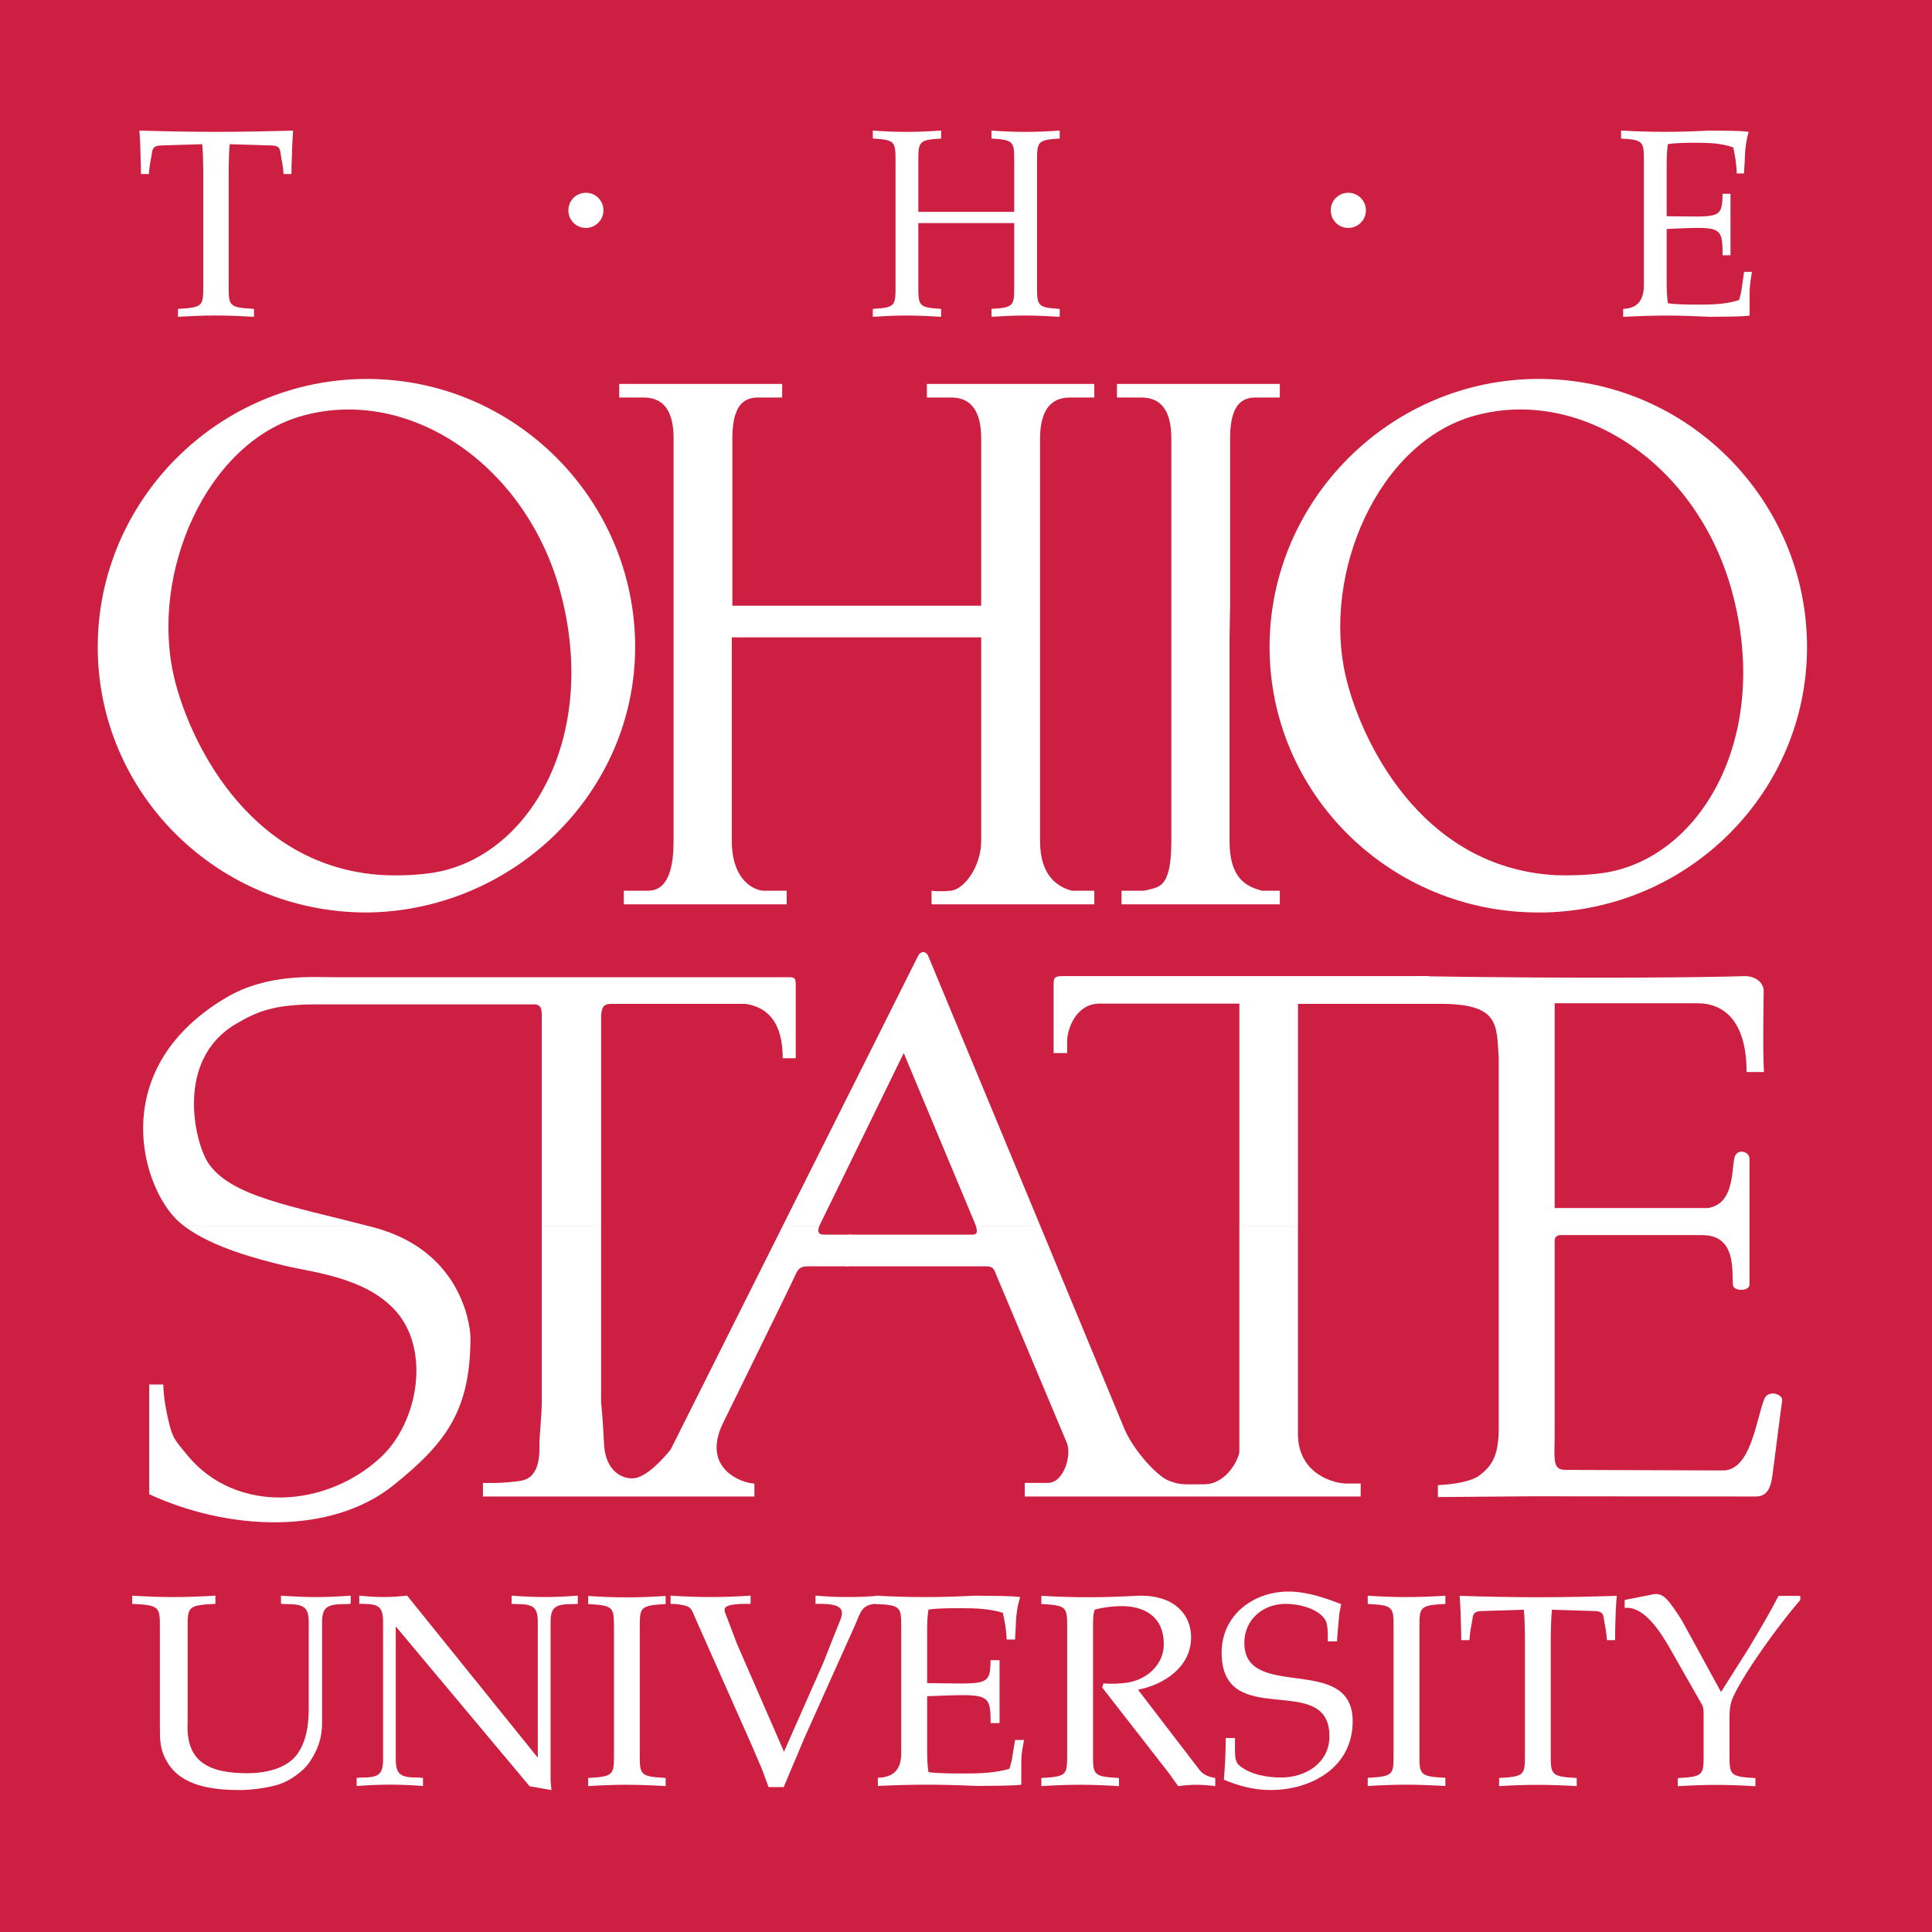
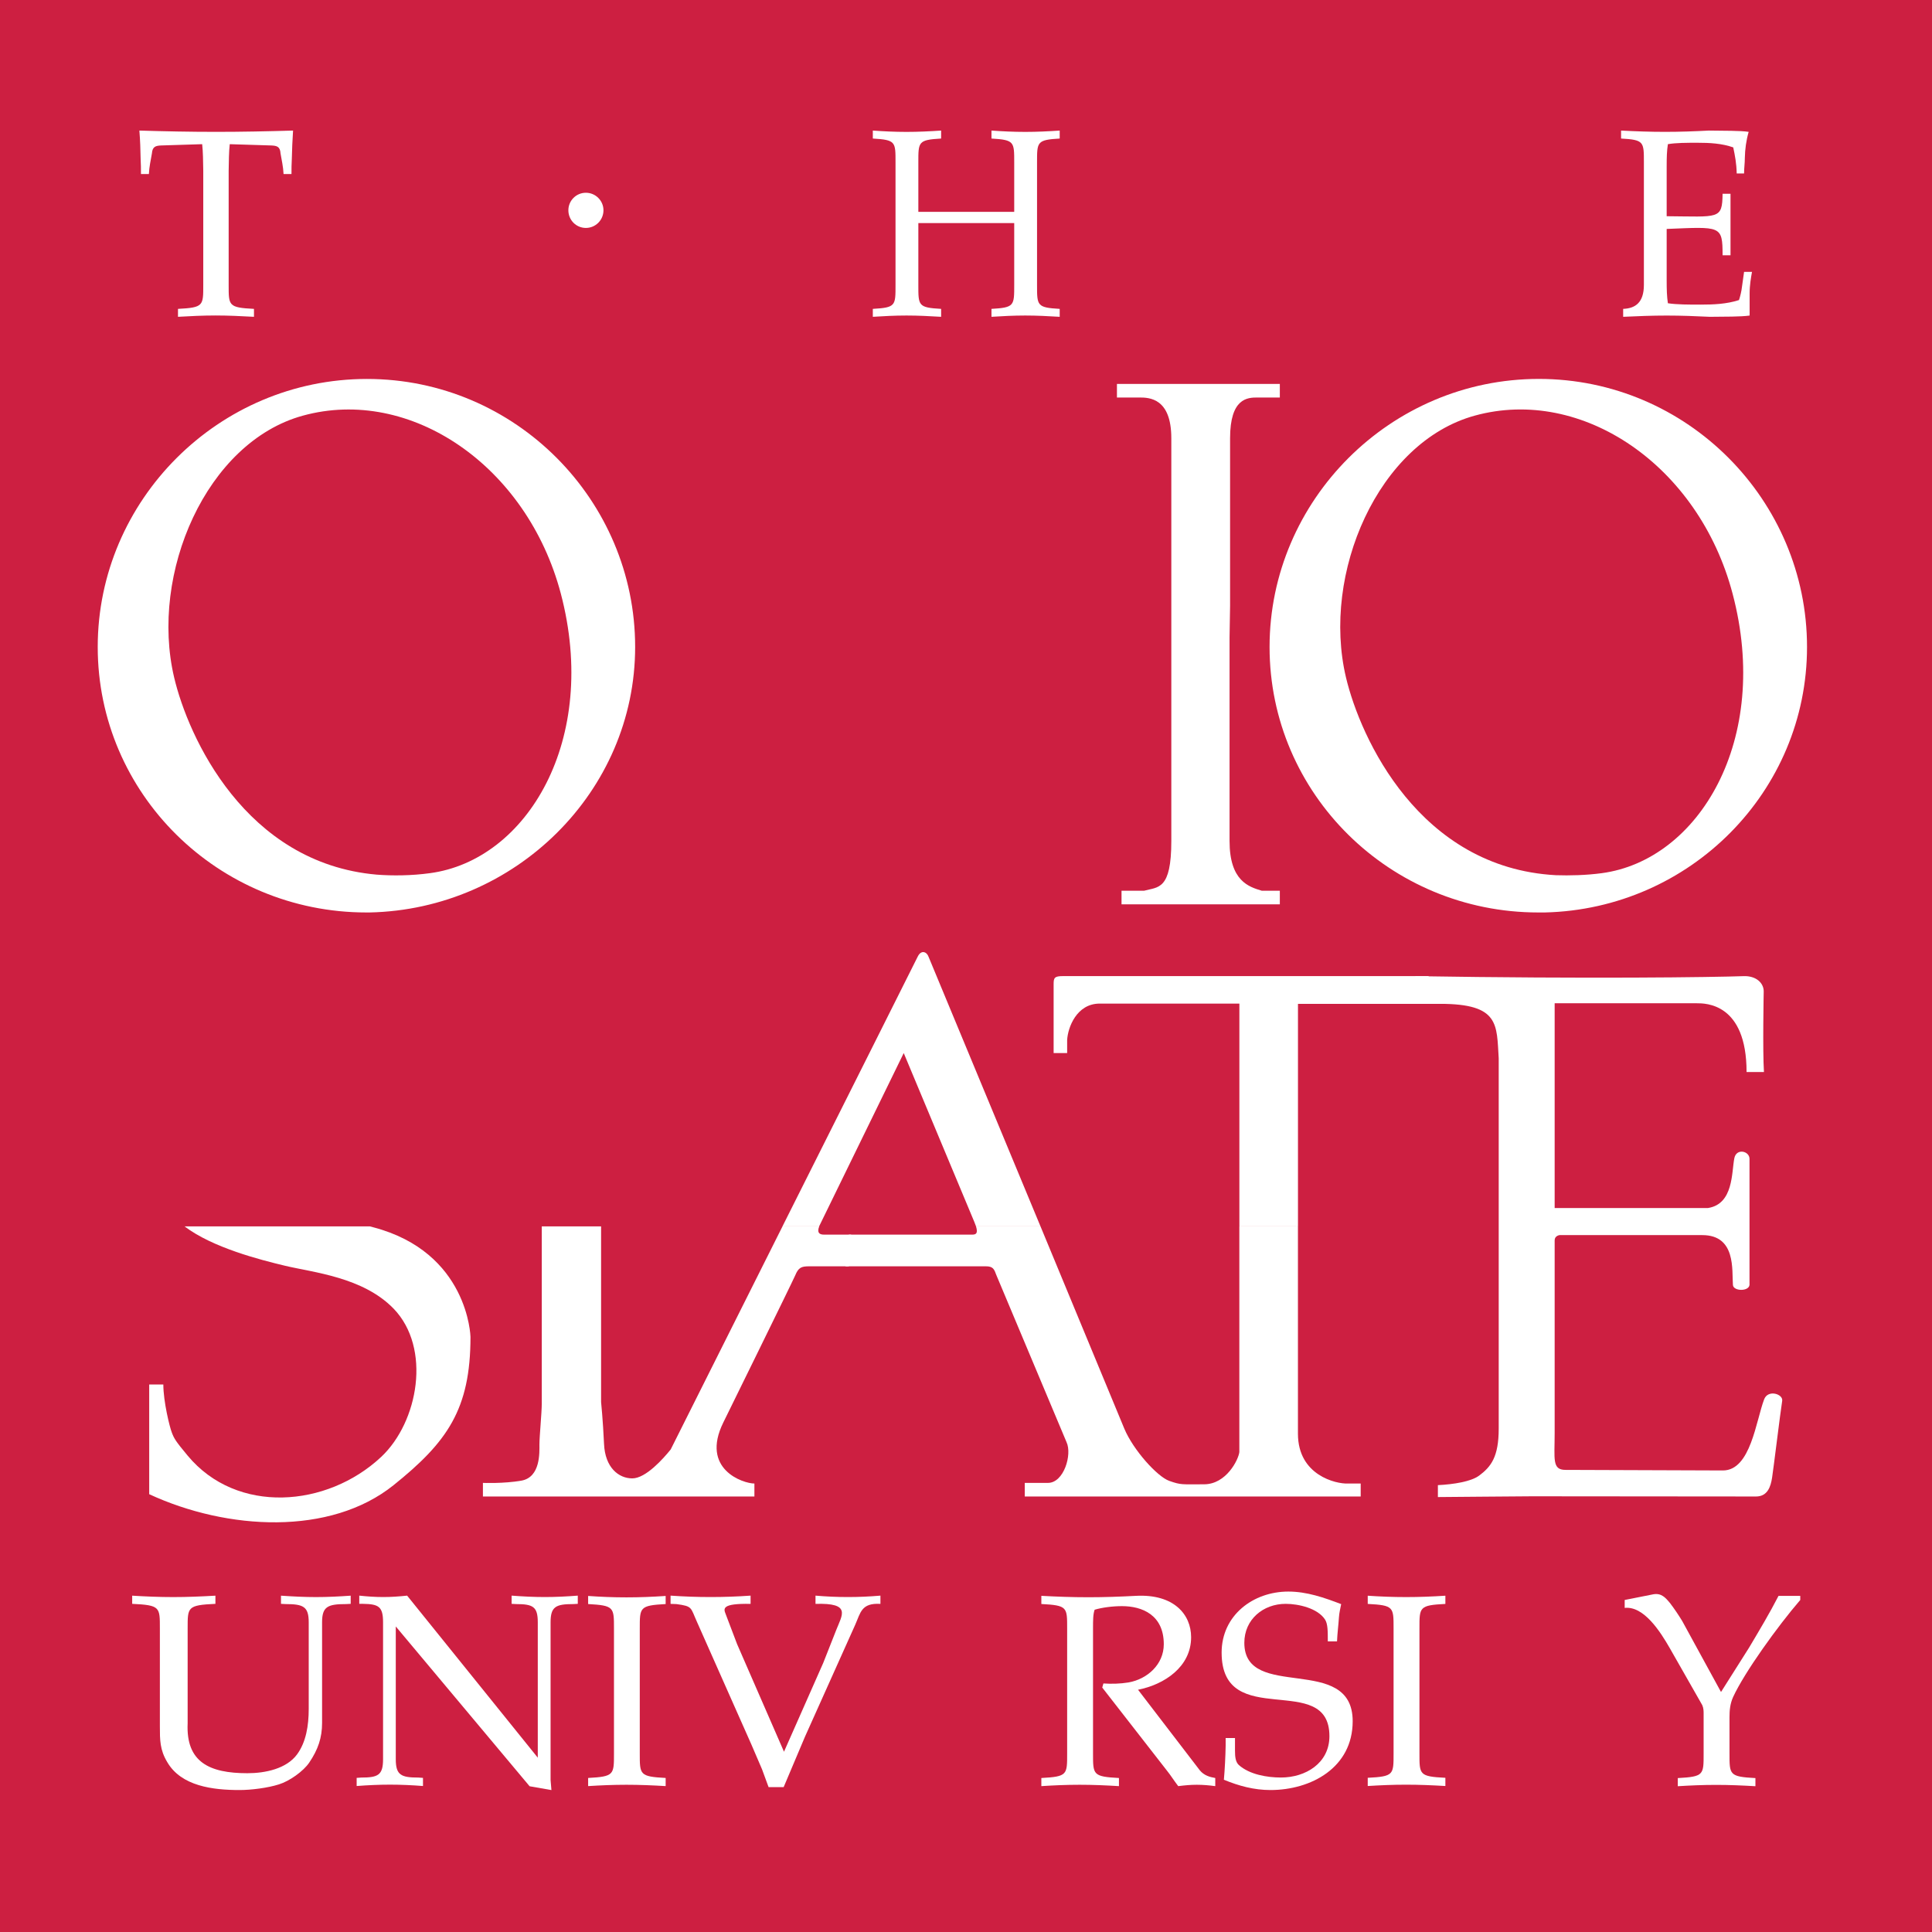
<svg xmlns="http://www.w3.org/2000/svg" width="48" height="48" viewBox="0 0 48 48" fill="none">
  <path d="M0 0H48V48.002H0V0Z" fill="#CD1F41" />
  <path d="M38.625 24.926V30.013H42.434C43.07 29.914 43.019 29.128 43.089 28.776C43.139 28.52 43.466 28.595 43.466 28.791V31.924C43.448 32.09 43.064 32.083 43.054 31.924C43.026 31.559 43.137 30.686 42.293 30.686H38.746C38.746 30.686 38.625 30.701 38.625 30.815V35.605C38.625 36.253 38.557 36.519 38.894 36.519C39.339 36.519 42.751 36.533 42.806 36.533C43.496 36.533 43.626 35.297 43.831 34.763C43.927 34.515 44.305 34.634 44.278 34.804C44.23 35.106 44.062 36.492 44.027 36.712C43.993 36.935 43.914 37.18 43.628 37.18C43.347 37.18 38.387 37.175 38.066 37.175C37.748 37.175 35.902 37.194 35.724 37.194V36.898C36.114 36.878 36.548 36.811 36.75 36.66C37.043 36.441 37.235 36.198 37.235 35.494V26.291C37.181 25.457 37.262 24.94 35.779 24.94L35.156 24.252C39.498 24.322 42.549 24.279 43.321 24.252C43.628 24.241 43.819 24.421 43.819 24.63C43.819 24.63 43.79 26.107 43.825 26.634H43.393C43.393 24.921 42.371 24.926 42.158 24.926H38.625Z" fill="white" />
-   <path d="M4.585 30.469C4.489 30.398 4.402 30.32 4.327 30.237C3.463 29.297 2.725 26.5 5.619 24.785C6.636 24.184 7.769 24.279 8.303 24.279H19.545C19.74 24.279 19.77 24.279 19.77 24.477V26.291H19.446C19.446 25.138 18.815 24.996 18.532 24.941H15.175C14.981 24.941 14.95 25.053 14.935 25.222V30.469H13.46V25.265C13.46 25.095 13.46 24.953 13.264 24.953H7.866C6.784 24.953 6.372 25.141 5.872 25.433C4.327 26.331 4.848 28.405 5.171 28.89C5.724 29.721 7.207 29.954 9.188 30.469H4.585Z" fill="white" />
  <path d="M19.44 30.469C21.047 27.269 22.76 23.849 22.804 23.76C22.89 23.591 23.028 23.647 23.071 23.774L25.851 30.469H24.249C24.239 30.439 24.225 30.404 24.209 30.364L22.453 26.163L20.36 30.449C20.355 30.456 20.352 30.465 20.352 30.469H19.44Z" fill="white" />
  <path d="M30.792 30.469V24.934H27.322C26.746 24.934 26.529 25.532 26.513 25.84V26.163H26.177V24.448C26.177 24.294 26.198 24.251 26.409 24.251H35.478L36.758 24.941H32.248V30.469H30.792Z" fill="white" />
  <path d="M9.189 30.469C9.219 30.477 9.245 30.482 9.272 30.491C11.633 31.11 11.689 33.198 11.689 33.215C11.689 35.017 11.109 35.829 9.78 36.897C8.205 38.162 5.647 38.021 3.707 37.123V34.398H4.058C4.058 34.819 4.215 35.458 4.271 35.597C4.326 35.739 4.361 35.804 4.665 36.168C5.882 37.63 8.12 37.46 9.47 36.197C10.397 35.326 10.721 33.49 9.78 32.514C9.019 31.728 7.783 31.615 7.08 31.447C6.462 31.299 5.281 30.998 4.585 30.469H9.189Z" fill="white" />
  <path d="M20.353 30.469C20.294 30.623 20.353 30.674 20.472 30.674H21.146L21.088 31.461H20.108C19.911 31.461 19.839 31.488 19.757 31.686C19.671 31.884 17.972 35.338 17.972 35.338C17.395 36.505 18.465 36.858 18.743 36.858V37.18H11.998V36.842C11.998 36.842 12.51 36.864 12.955 36.786C13.432 36.7 13.402 36.084 13.402 35.888C13.402 35.69 13.46 35.1 13.46 34.874V30.469H14.934V34.833C14.934 34.833 14.98 35.283 15.007 35.872C15.032 36.463 15.371 36.73 15.709 36.73C16.046 36.73 16.48 36.238 16.663 36.012C16.663 36.012 18.009 33.328 19.441 30.469H20.353Z" fill="white" />
  <path d="M32.247 30.469V35.62C32.247 36.66 33.202 36.87 33.483 36.858H33.806V37.18H25.46V36.842H26.037C26.431 36.842 26.64 36.139 26.499 35.833L24.757 31.686C24.7 31.531 24.675 31.461 24.492 31.461H21.007L21.09 30.674H24.154C24.26 30.674 24.297 30.634 24.249 30.469H25.851L27.933 35.494C28.157 36.028 28.754 36.688 29.05 36.792C29.345 36.897 29.36 36.877 29.914 36.877C30.47 36.877 30.771 36.26 30.791 36.076V30.469H32.247Z" fill="white" />
  <path d="M9.357 21.73C9.754 21.761 10.226 21.756 10.679 21.694C13.094 21.373 14.892 18.379 13.933 14.746C13.091 11.566 10.191 9.593 7.524 10.327C5.125 10.985 3.715 14.249 4.327 16.833C4.675 18.306 6.091 21.443 9.357 21.73L9.182 22.67H9.104C5.417 22.67 2.428 19.717 2.428 16.073C2.428 12.429 5.43 9.415 9.117 9.415C12.807 9.415 15.78 12.429 15.78 16.073C15.78 19.669 12.8 22.593 9.182 22.67L9.357 21.73Z" fill="white" />
-   <path d="M15.498 22.468H19.544V22.13H18.982C18.756 22.13 18.182 21.89 18.182 20.894V15.835H24.377V20.894C24.377 21.526 23.957 22.097 23.622 22.13C23.337 22.159 23.144 22.13 23.144 22.13V22.468H27.188V22.13H26.627C26.29 22.033 25.84 21.779 25.84 20.894V10.904C25.84 9.906 26.374 9.876 26.611 9.876H27.188V9.539H23.028V9.876H23.606C23.817 9.876 24.377 9.89 24.377 10.887V15.049H18.195V10.887C18.195 9.89 18.632 9.876 18.87 9.876H19.433V9.539H15.384V9.876H15.948C16.188 9.876 16.735 9.89 16.735 10.887V20.894C16.735 22.116 16.269 22.13 16.059 22.13H15.498V22.468Z" fill="white" />
  <path d="M38.655 21.744C38.992 21.756 39.417 21.745 39.793 21.694C42.205 21.373 44.009 18.38 43.045 14.747C42.205 11.565 39.306 9.593 36.641 10.326C34.24 10.984 32.827 14.249 33.441 16.833C33.798 18.333 35.259 21.559 38.655 21.744L38.381 22.67H38.219C34.532 22.67 31.542 19.718 31.542 16.074C31.542 12.43 34.545 9.414 38.232 9.414C41.92 9.414 44.895 12.43 44.895 16.074C44.895 19.663 41.993 22.584 38.381 22.67L38.655 21.744Z" fill="white" />
  <path d="M30.561 15.049V10.887C30.561 9.89 30.996 9.876 31.236 9.876H31.797V9.539H27.75V9.876H28.312C28.552 9.876 29.101 9.89 29.101 10.887V20.894C29.101 22.116 28.776 22.033 28.425 22.13H27.864V22.468H31.797V22.13H31.349C31.027 22.033 30.548 21.89 30.548 20.894V15.835L30.561 15.049Z" fill="white" />
  <path d="M15.895 40.463C15.895 39.934 15.89 39.888 16.538 39.852V39.651C16.214 39.673 15.895 39.686 15.564 39.686C15.232 39.686 14.916 39.673 14.612 39.651V39.852C15.259 39.888 15.254 39.934 15.254 40.463V43.563C15.254 44.092 15.259 44.138 14.612 44.173V44.375C14.916 44.356 15.232 44.342 15.564 44.342C15.895 44.342 16.214 44.356 16.538 44.375V44.173C15.89 44.138 15.895 44.092 15.895 43.563V40.463Z" fill="white" />
-   <path d="M23.034 42.142C24.562 42.086 24.611 42.046 24.611 42.809H24.834V41.247H24.611C24.604 41.911 24.51 41.83 23.034 41.816V40.551C23.034 40.314 23.041 40.158 23.068 39.989C23.293 39.955 23.61 39.955 23.906 39.955C24.244 39.955 24.589 39.969 24.915 40.069C24.961 40.281 25.002 40.468 25.01 40.734H25.22C25.22 40.592 25.239 40.476 25.239 40.335C25.247 40.119 25.273 39.903 25.347 39.679C25.117 39.644 24.651 39.652 24.225 39.644C23.819 39.666 23.405 39.679 22.986 39.679C22.568 39.679 22.161 39.666 21.748 39.644V39.849C22.398 39.88 22.39 39.928 22.39 40.456V43.561C22.39 44.015 22.148 44.157 21.81 44.169V44.371C22.223 44.352 22.622 44.34 23.034 44.34C23.445 44.34 23.854 44.352 24.252 44.371C24.672 44.365 25.123 44.371 25.374 44.34V43.777C25.374 43.561 25.414 43.372 25.444 43.23H25.22L25.158 43.601C25.145 43.723 25.11 43.845 25.077 43.947C24.724 44.047 24.352 44.062 23.989 44.062C23.664 44.062 23.318 44.062 23.068 44.028C23.041 43.852 23.034 43.69 23.034 43.447V42.142Z" fill="white" />
  <path d="M26.513 43.563C26.513 44.093 26.521 44.139 25.872 44.174V44.376C26.174 44.356 26.494 44.342 26.824 44.342C27.156 44.342 27.476 44.356 27.8 44.376V44.174C27.15 44.139 27.156 44.093 27.156 43.563V40.458C27.156 40.25 27.156 40.107 27.196 39.993C27.379 39.939 27.635 39.904 27.875 39.904C28.374 39.904 28.914 40.12 28.914 40.851C28.914 41.35 28.507 41.717 28.037 41.8C27.832 41.833 27.622 41.839 27.414 41.825L27.385 41.927L28.997 43.997C29.09 44.112 29.163 44.234 29.273 44.376C29.43 44.356 29.58 44.342 29.734 44.342C29.89 44.342 30.046 44.356 30.193 44.376V44.174C30.058 44.151 29.915 44.112 29.809 43.983L28.274 41.981C28.928 41.852 29.593 41.413 29.593 40.676C29.593 40.107 29.16 39.6 28.226 39.648C27.832 39.669 27.439 39.683 27.042 39.683C26.643 39.683 26.252 39.669 25.872 39.648V39.851C26.521 39.885 26.513 39.931 26.513 40.458V43.563Z" fill="white" />
  <path d="M33.218 40.78C33.226 40.578 33.253 40.381 33.266 40.178C33.273 40.07 33.3 39.962 33.321 39.854C32.894 39.691 32.468 39.542 32.008 39.542C31.134 39.542 30.351 40.132 30.351 41.058C30.351 43.029 33.029 41.497 33.029 43.135C33.029 43.806 32.436 44.162 31.827 44.162C31.481 44.162 31.047 44.089 30.779 43.852C30.697 43.777 30.683 43.648 30.683 43.499V43.181H30.451V43.37C30.446 43.636 30.43 43.96 30.407 44.217C30.779 44.371 31.157 44.473 31.564 44.473C32.569 44.473 33.607 43.92 33.607 42.763C33.607 41.065 30.915 42.282 30.915 40.815C30.915 40.232 31.386 39.847 31.942 39.847C32.26 39.847 32.739 39.955 32.922 40.24C32.989 40.348 32.989 40.524 32.989 40.78H33.218Z" fill="white" />
  <path d="M35.266 40.457C35.266 39.93 35.258 39.882 35.91 39.849V39.645C35.586 39.666 35.266 39.679 34.934 39.679C34.603 39.679 34.284 39.666 33.981 39.645V39.849C34.63 39.882 34.623 39.93 34.623 40.457V43.562C34.623 44.09 34.63 44.136 33.981 44.169V44.373C34.284 44.354 34.603 44.34 34.934 44.34C35.266 44.34 35.586 44.354 35.91 44.373V44.169C35.258 44.136 35.266 44.09 35.266 43.562V40.457Z" fill="white" />
-   <path d="M37.886 43.563C37.886 44.093 37.894 44.139 37.245 44.174V44.376C37.549 44.356 37.865 44.344 38.197 44.344C38.528 44.344 38.846 44.356 39.173 44.376V44.174C38.522 44.139 38.528 44.093 38.528 43.563V40.668C38.536 40.412 38.536 40.194 38.557 39.993L39.612 40.026C39.753 40.032 39.836 40.053 39.849 40.229C39.876 40.39 39.915 40.569 39.923 40.749H40.127C40.127 40.622 40.127 40.5 40.131 40.372C40.139 40.136 40.144 39.897 40.169 39.648C39.508 39.669 38.868 39.683 38.212 39.683C37.549 39.683 36.904 39.669 36.263 39.648C36.286 39.897 36.29 40.136 36.297 40.372C36.303 40.5 36.303 40.622 36.303 40.749H36.508C36.514 40.569 36.554 40.39 36.583 40.229C36.594 40.053 36.677 40.032 36.82 40.026L37.859 39.993C37.881 40.194 37.881 40.412 37.886 40.668V43.563Z" fill="white" />
  <path d="M10.115 39.643C9.916 39.664 9.724 39.678 9.524 39.678C9.317 39.678 9.125 39.664 8.926 39.643V39.847H9.021C9.408 39.853 9.517 39.915 9.517 40.306V43.708C9.517 44.102 9.393 44.163 8.974 44.163L8.861 44.171V44.373C9.139 44.352 9.416 44.339 9.689 44.339C9.965 44.339 10.24 44.352 10.509 44.373V44.171L10.396 44.163C9.965 44.163 9.833 44.102 9.833 43.708V40.409L13.158 44.379L13.7 44.474L13.679 44.225V40.306C13.679 39.915 13.809 39.853 14.243 39.853L14.355 39.847V39.643C14.086 39.664 13.809 39.678 13.535 39.678C13.261 39.678 12.985 39.664 12.711 39.643V39.847L12.819 39.853C13.241 39.853 13.361 39.915 13.361 40.306V43.669L10.115 39.643Z" fill="white" />
  <path d="M4.662 40.456C4.662 39.928 4.654 39.88 5.352 39.847V39.644C5.002 39.664 4.662 39.679 4.305 39.679C3.952 39.679 3.612 39.664 3.284 39.644V39.847C3.98 39.88 3.972 39.928 3.972 40.456V42.89C3.972 43.23 3.972 43.474 4.154 43.777C4.502 44.379 5.291 44.473 5.952 44.473C6.242 44.473 6.653 44.421 6.931 44.332C7.192 44.251 7.537 44.007 7.683 43.791C7.902 43.467 8.002 43.175 8.002 42.804V40.306C8.002 39.915 8.141 39.853 8.598 39.853L8.713 39.847V39.644C8.432 39.664 8.141 39.679 7.851 39.679C7.561 39.679 7.271 39.664 6.981 39.644V39.847L7.095 39.853C7.537 39.853 7.67 39.915 7.67 40.306V42.458C7.67 42.873 7.604 43.283 7.38 43.588C7.117 43.945 6.59 44.055 6.146 44.055C5.199 44.055 4.618 43.777 4.662 42.816V40.456Z" fill="white" />
  <path d="M18.669 43.344L18.933 43.959L19.095 44.4H19.47L19.999 43.149L21.246 40.37C21.381 40.069 21.396 39.82 21.874 39.848V39.643C21.605 39.666 21.342 39.678 21.068 39.678C20.79 39.678 20.528 39.666 20.261 39.643V39.848C21.156 39.82 20.924 40.119 20.776 40.497L20.453 41.315L19.478 43.521L18.313 40.848L18.028 40.098C17.974 39.963 17.931 39.834 18.648 39.848V39.643C18.321 39.666 17.99 39.678 17.655 39.678C17.318 39.678 16.991 39.666 16.66 39.643V39.848L16.805 39.853C17.213 39.907 17.153 39.936 17.318 40.3L18.669 43.344Z" fill="white" />
  <path d="M41.793 40.272C41.698 40.116 41.601 39.973 41.495 39.833C41.379 39.692 41.277 39.576 41.08 39.609L40.365 39.751V39.948C40.846 39.894 41.26 40.556 41.482 40.942L42.292 42.363C42.326 42.438 42.326 42.519 42.326 42.573V43.566C42.326 44.094 42.334 44.141 41.684 44.176V44.378C41.99 44.359 42.307 44.345 42.637 44.345C42.969 44.345 43.287 44.359 43.613 44.378V44.176C42.963 44.141 42.969 44.094 42.969 43.566V42.66C42.969 42.498 42.982 42.328 43.062 42.155C43.341 41.551 44.161 40.407 44.727 39.751V39.649H44.187C43.964 40.083 43.713 40.502 43.456 40.934L42.758 42.037L41.793 40.272Z" fill="white" />
  <path d="M5.05 7.077C5.05 7.595 5.058 7.641 4.422 7.674V7.871C4.72 7.854 5.031 7.838 5.355 7.838C5.681 7.838 5.992 7.854 6.31 7.871V7.674C5.673 7.641 5.681 7.595 5.681 7.077V4.243C5.686 3.992 5.686 3.781 5.708 3.582L6.739 3.614C6.881 3.62 6.96 3.643 6.97 3.813C6.997 3.972 7.037 4.145 7.045 4.324H7.242C7.242 4.197 7.242 4.078 7.25 3.953C7.256 3.72 7.264 3.488 7.281 3.244C6.641 3.263 6.01 3.276 5.37 3.276C4.72 3.276 4.09 3.263 3.463 3.244C3.483 3.488 3.49 3.72 3.494 3.953C3.502 4.078 3.502 4.197 3.502 4.324H3.699C3.707 4.145 3.747 3.972 3.774 3.813C3.787 3.643 3.866 3.62 4.004 3.614L5.023 3.582C5.045 3.781 5.045 3.992 5.05 4.243V7.077Z" fill="white" />
  <path d="M25.765 4.038C25.765 3.522 25.761 3.476 26.328 3.442V3.244C26.044 3.263 25.765 3.277 25.472 3.277C25.182 3.277 24.901 3.263 24.633 3.244V3.442C25.203 3.476 25.198 3.522 25.198 4.038V5.263H22.816V4.038C22.816 3.522 22.81 3.476 23.382 3.442V3.244C23.094 3.263 22.816 3.277 22.522 3.277C22.23 3.277 21.952 3.263 21.685 3.244V3.442C22.257 3.476 22.249 3.522 22.249 4.038V7.077C22.249 7.595 22.257 7.641 21.685 7.674V7.871C21.952 7.854 22.23 7.839 22.522 7.839C22.816 7.839 23.094 7.854 23.382 7.871V7.674C22.81 7.641 22.816 7.595 22.816 7.077V5.543H25.198V7.077C25.198 7.595 25.203 7.641 24.633 7.674V7.871C24.901 7.854 25.182 7.839 25.472 7.839C25.765 7.839 26.044 7.854 26.328 7.871V7.674C25.761 7.641 25.765 7.595 25.765 7.077V4.038Z" fill="white" />
  <path fill-rule="evenodd" clip-rule="evenodd" d="M41.408 5.688C42.754 5.634 42.797 5.594 42.797 6.343H42.994V4.814H42.797C42.789 5.461 42.706 5.381 41.408 5.372V4.132C41.408 3.898 41.413 3.748 41.438 3.582C41.634 3.547 41.913 3.547 42.177 3.547C42.474 3.547 42.778 3.562 43.062 3.662C43.105 3.867 43.142 4.053 43.148 4.31H43.331C43.331 4.172 43.35 4.059 43.35 3.921C43.355 3.708 43.382 3.496 43.445 3.276C43.243 3.244 42.832 3.25 42.455 3.244C42.099 3.263 41.735 3.276 41.365 3.276C40.996 3.276 40.639 3.263 40.275 3.244V3.442C40.847 3.474 40.842 3.522 40.842 4.038V7.077C40.842 7.522 40.626 7.662 40.327 7.674V7.871C40.693 7.854 41.044 7.84 41.408 7.84C41.77 7.84 42.129 7.854 42.479 7.871C42.849 7.867 43.248 7.871 43.469 7.84V7.29C43.469 7.077 43.504 6.892 43.528 6.754H43.331L43.28 7.117C43.267 7.237 43.237 7.355 43.205 7.455C42.897 7.555 42.57 7.568 42.249 7.568C41.961 7.568 41.657 7.568 41.438 7.534C41.413 7.361 41.408 7.204 41.408 6.966V5.688Z" fill="white" />
-   <path d="M33.497 5.663C33.739 5.663 33.936 5.468 33.936 5.224C33.936 4.985 33.739 4.789 33.497 4.789C33.255 4.789 33.062 4.985 33.062 5.224C33.062 5.468 33.255 5.663 33.497 5.663Z" fill="white" />
  <path d="M14.556 5.663C14.796 5.663 14.993 5.468 14.993 5.224C14.993 4.985 14.796 4.789 14.556 4.789C14.315 4.789 14.121 4.985 14.121 5.224C14.121 5.468 14.315 5.663 14.556 5.663Z" fill="white" />
</svg>